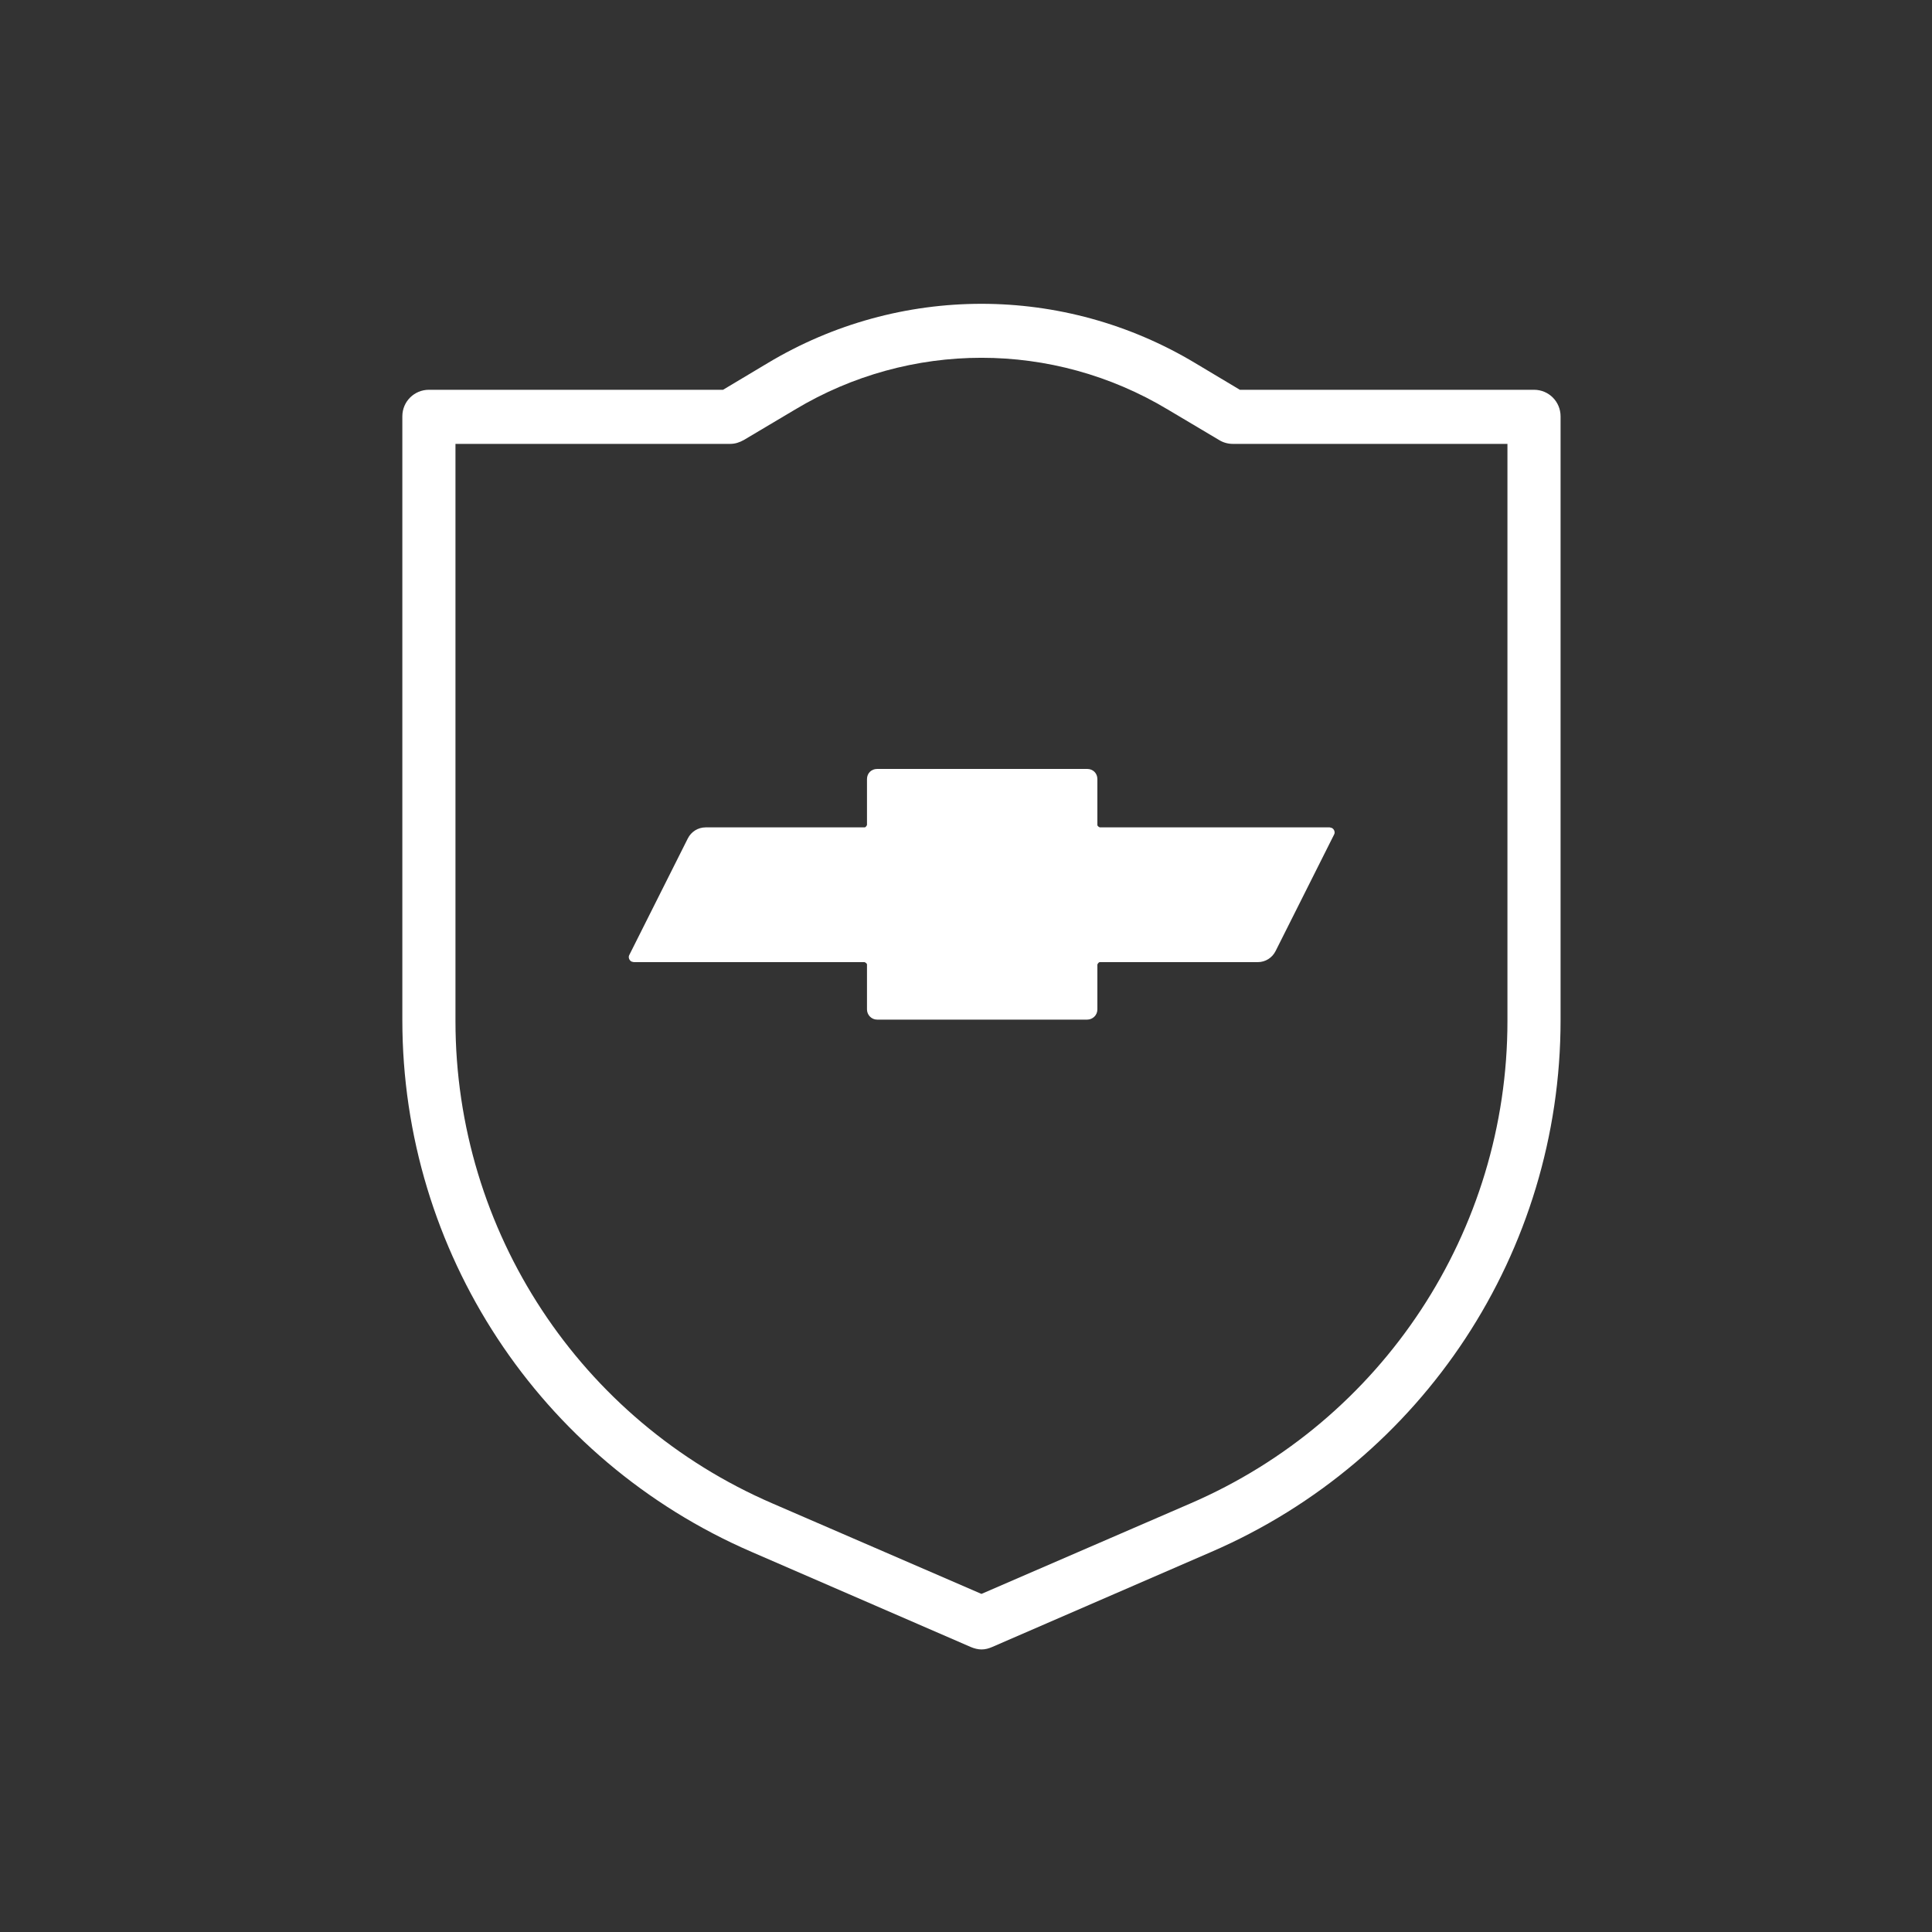
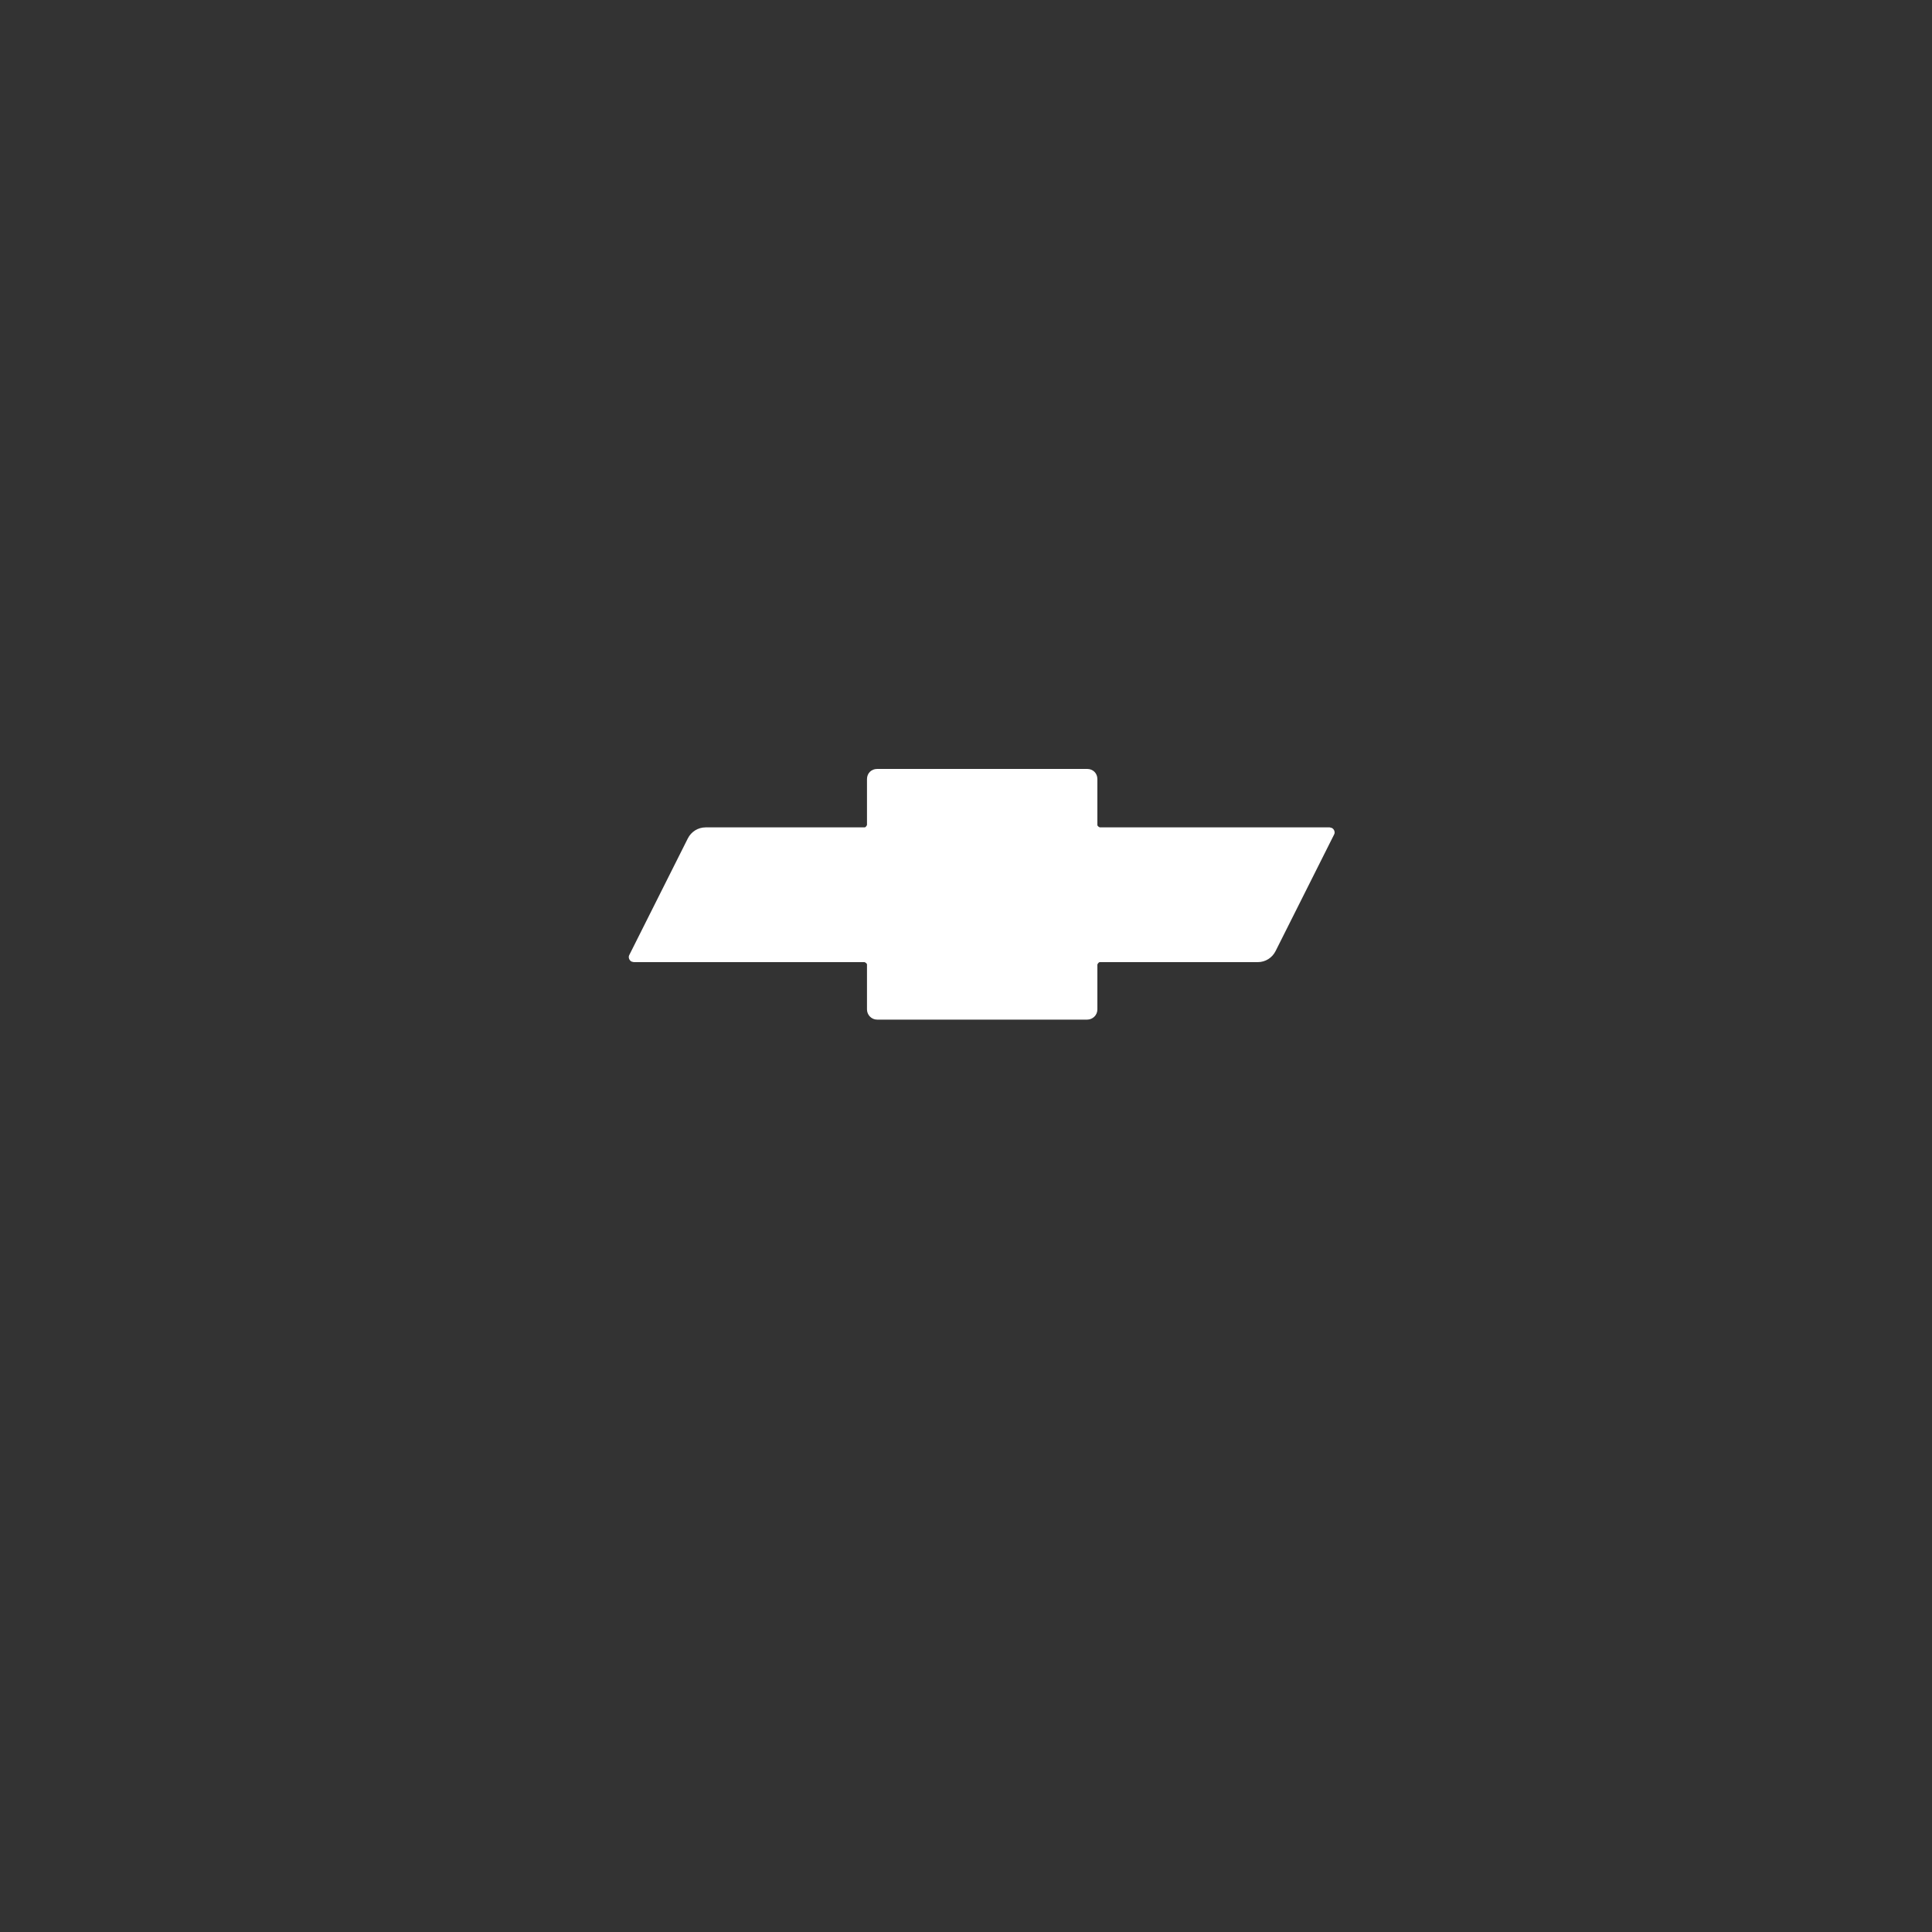
<svg xmlns="http://www.w3.org/2000/svg" id="Layer_1" viewBox="0 0 40 40">
  <rect x="0" y="0" width="40" height="40" fill="#333333" stroke="none" />
  <defs>
    <style>.cls-1{fill:#fff;}</style>
  </defs>
  <g id="Grupo_1247">
    <g id="Caminho_1903">
-       <path class="cls-1" d="m20.32,34.15c-.07,0-.15-.02-.22-.05l-4.54-1.97c-4.39-1.9-7.23-6.22-7.23-11.01v-12.5c0-.31.25-.55.55-.55h6.09l.92-.55c2.73-1.64,6.13-1.64,8.86,0l.92.55h6.09c.31,0,.55.25.55.55v12.5c0,4.79-2.84,9.11-7.23,11.01l-4.54,1.97c-.07.03-.14.05-.22.05ZM9.43,9.19v11.95c0,4.35,2.58,8.27,6.57,9.99l4.32,1.87,4.32-1.87c3.99-1.72,6.57-5.65,6.57-9.99v-11.95h-5.69c-.1,0-.2-.03-.28-.08l-1.06-.63c-2.38-1.43-5.34-1.43-7.72,0l-1.06.63c-.09.05-.18.08-.28.08h-5.69Z" />
-     </g>
+       </g>
    <g id="Caminho_1904">
      <path class="cls-1" d="m27.52,17.13h-4.75s-.05-.02-.05-.05h0v-.95c0-.12-.09-.21-.21-.21h-4.35c-.12,0-.21.09-.21.21v.95s-.02.05-.05.05h-3.29c-.16,0-.3.09-.37.23l-1.21,2.41c-.03.05,0,.12.05.14.01,0,.03.01.05.01h4.77s.05.02.05.05h0v.93c0,.11.09.21.21.21h4.35c.11,0,.21-.09.21-.21h0v-.93s.02-.05.05-.05h3.27c.16,0,.3-.09.37-.23l1.21-2.41c.03-.05,0-.12-.05-.14-.01,0-.03-.01-.04-.01Z" />
    </g>
  </g>
</svg>